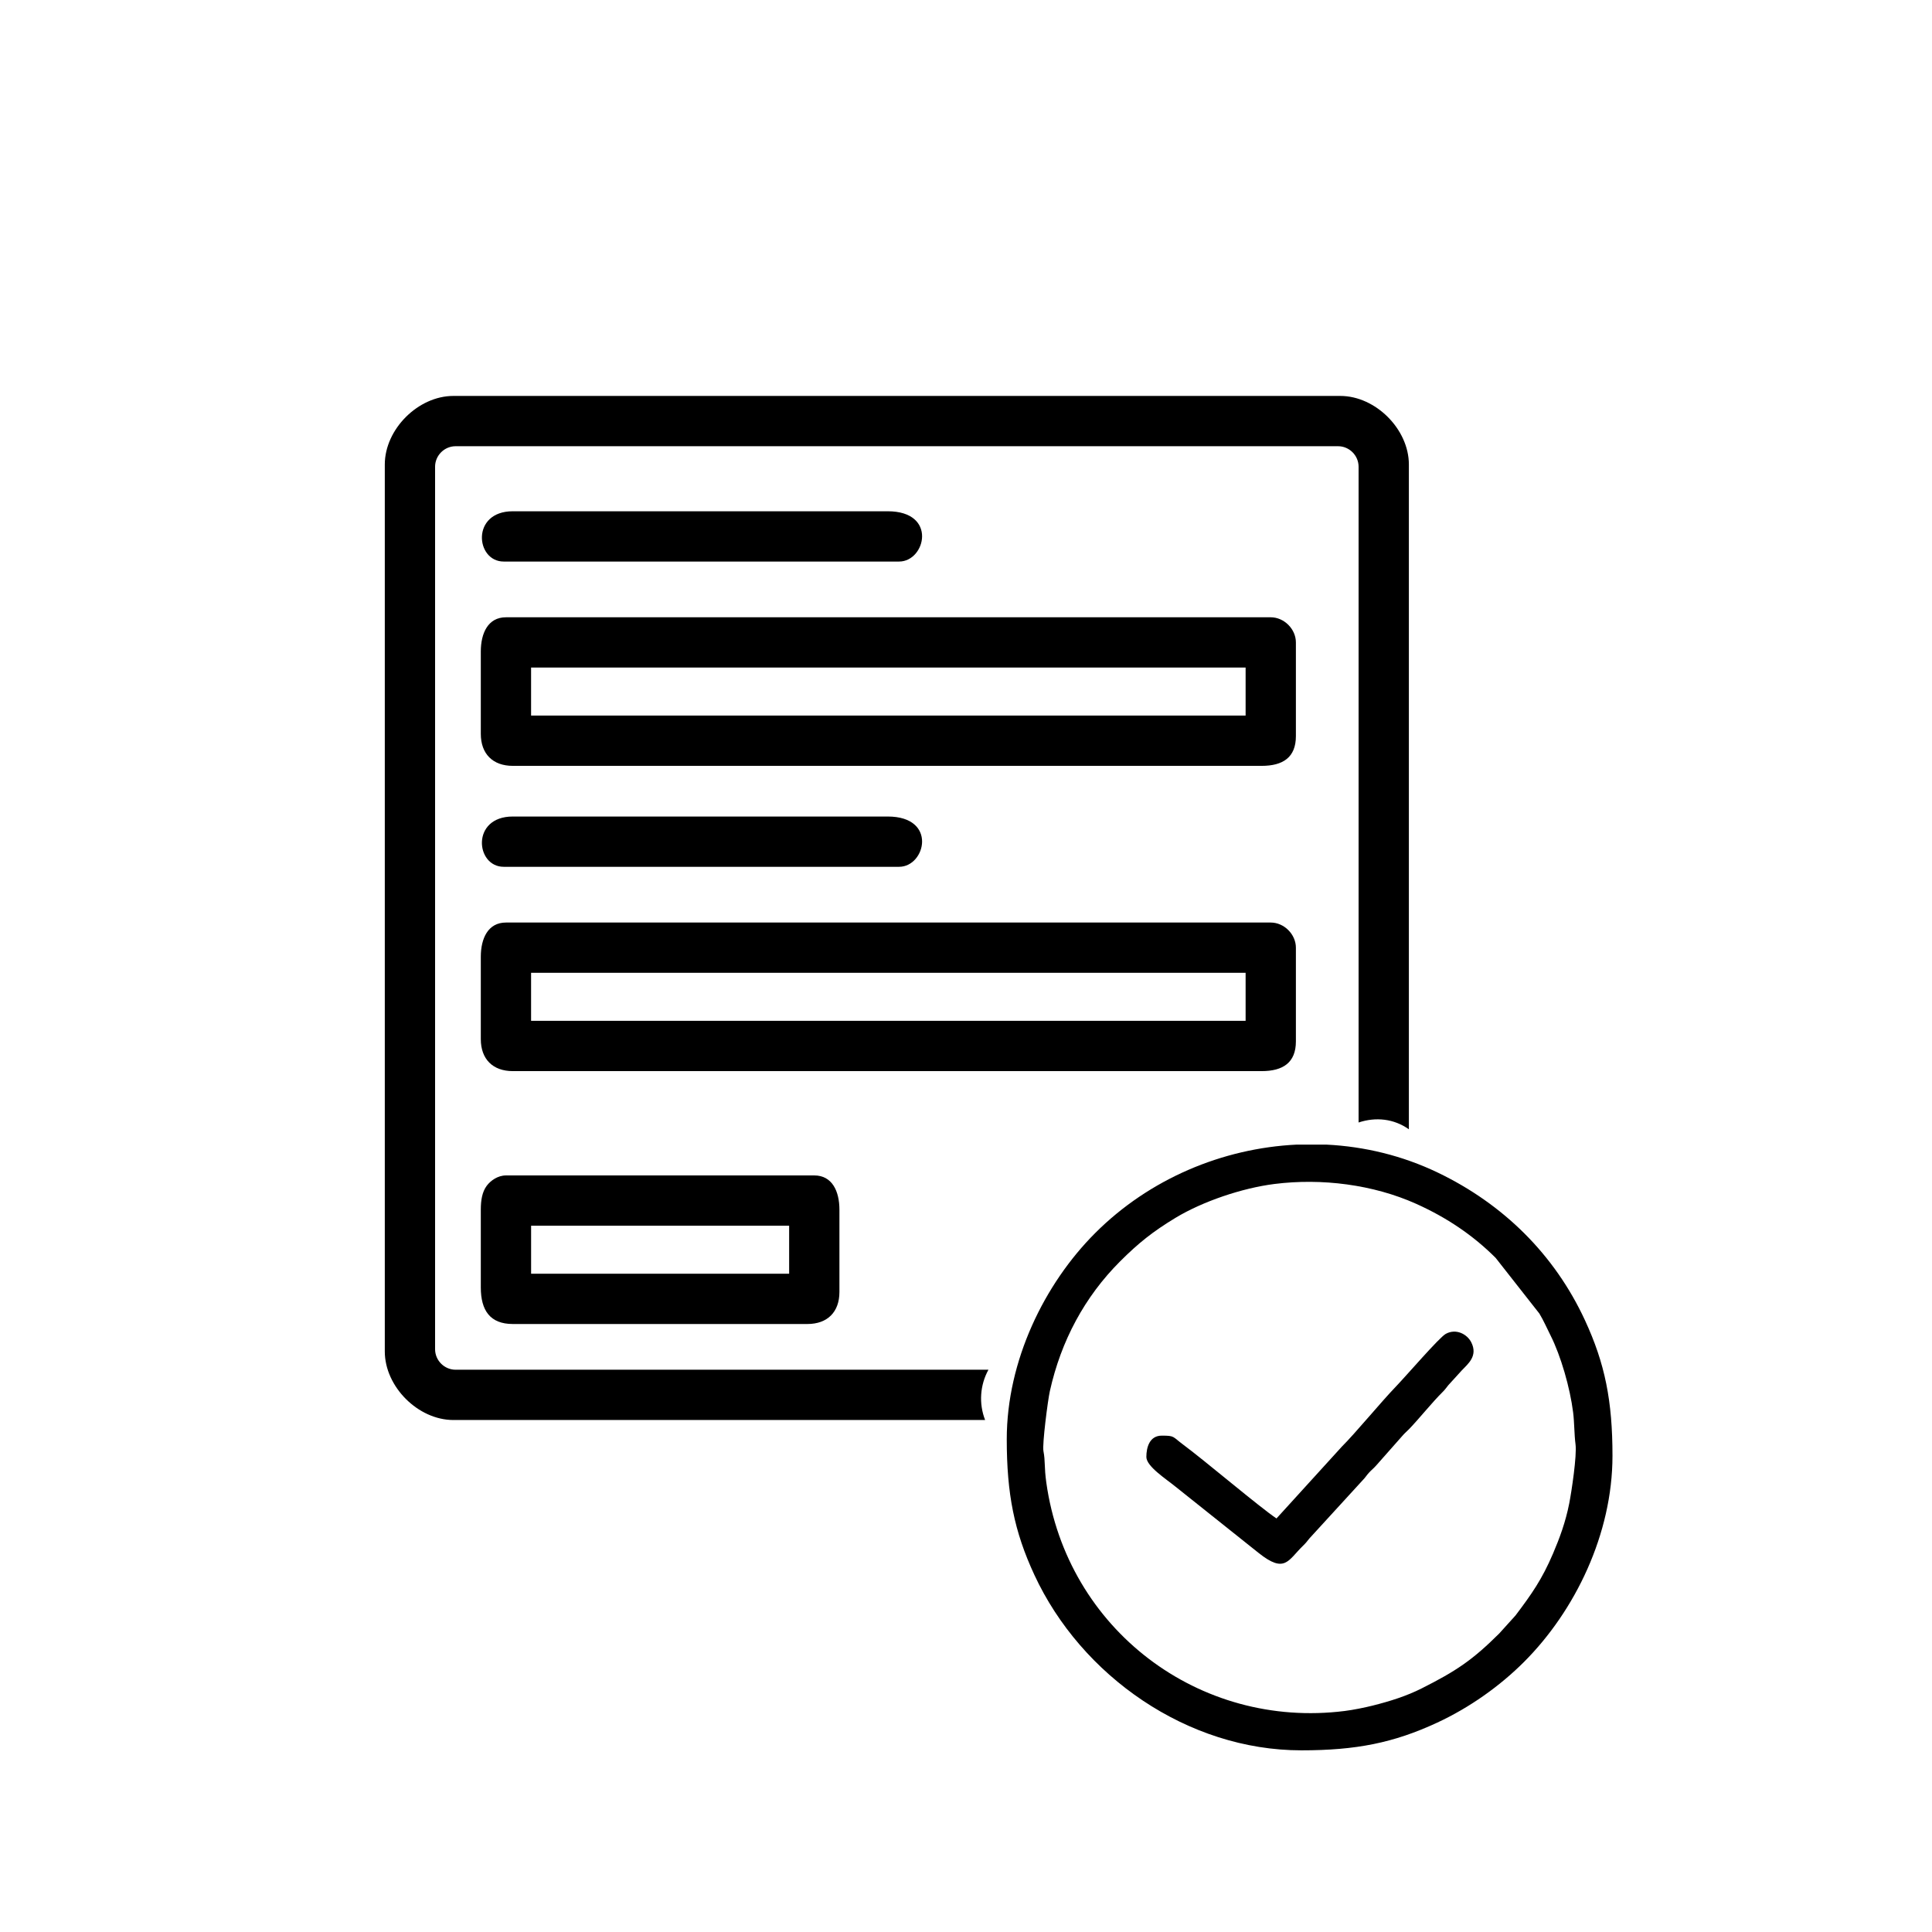
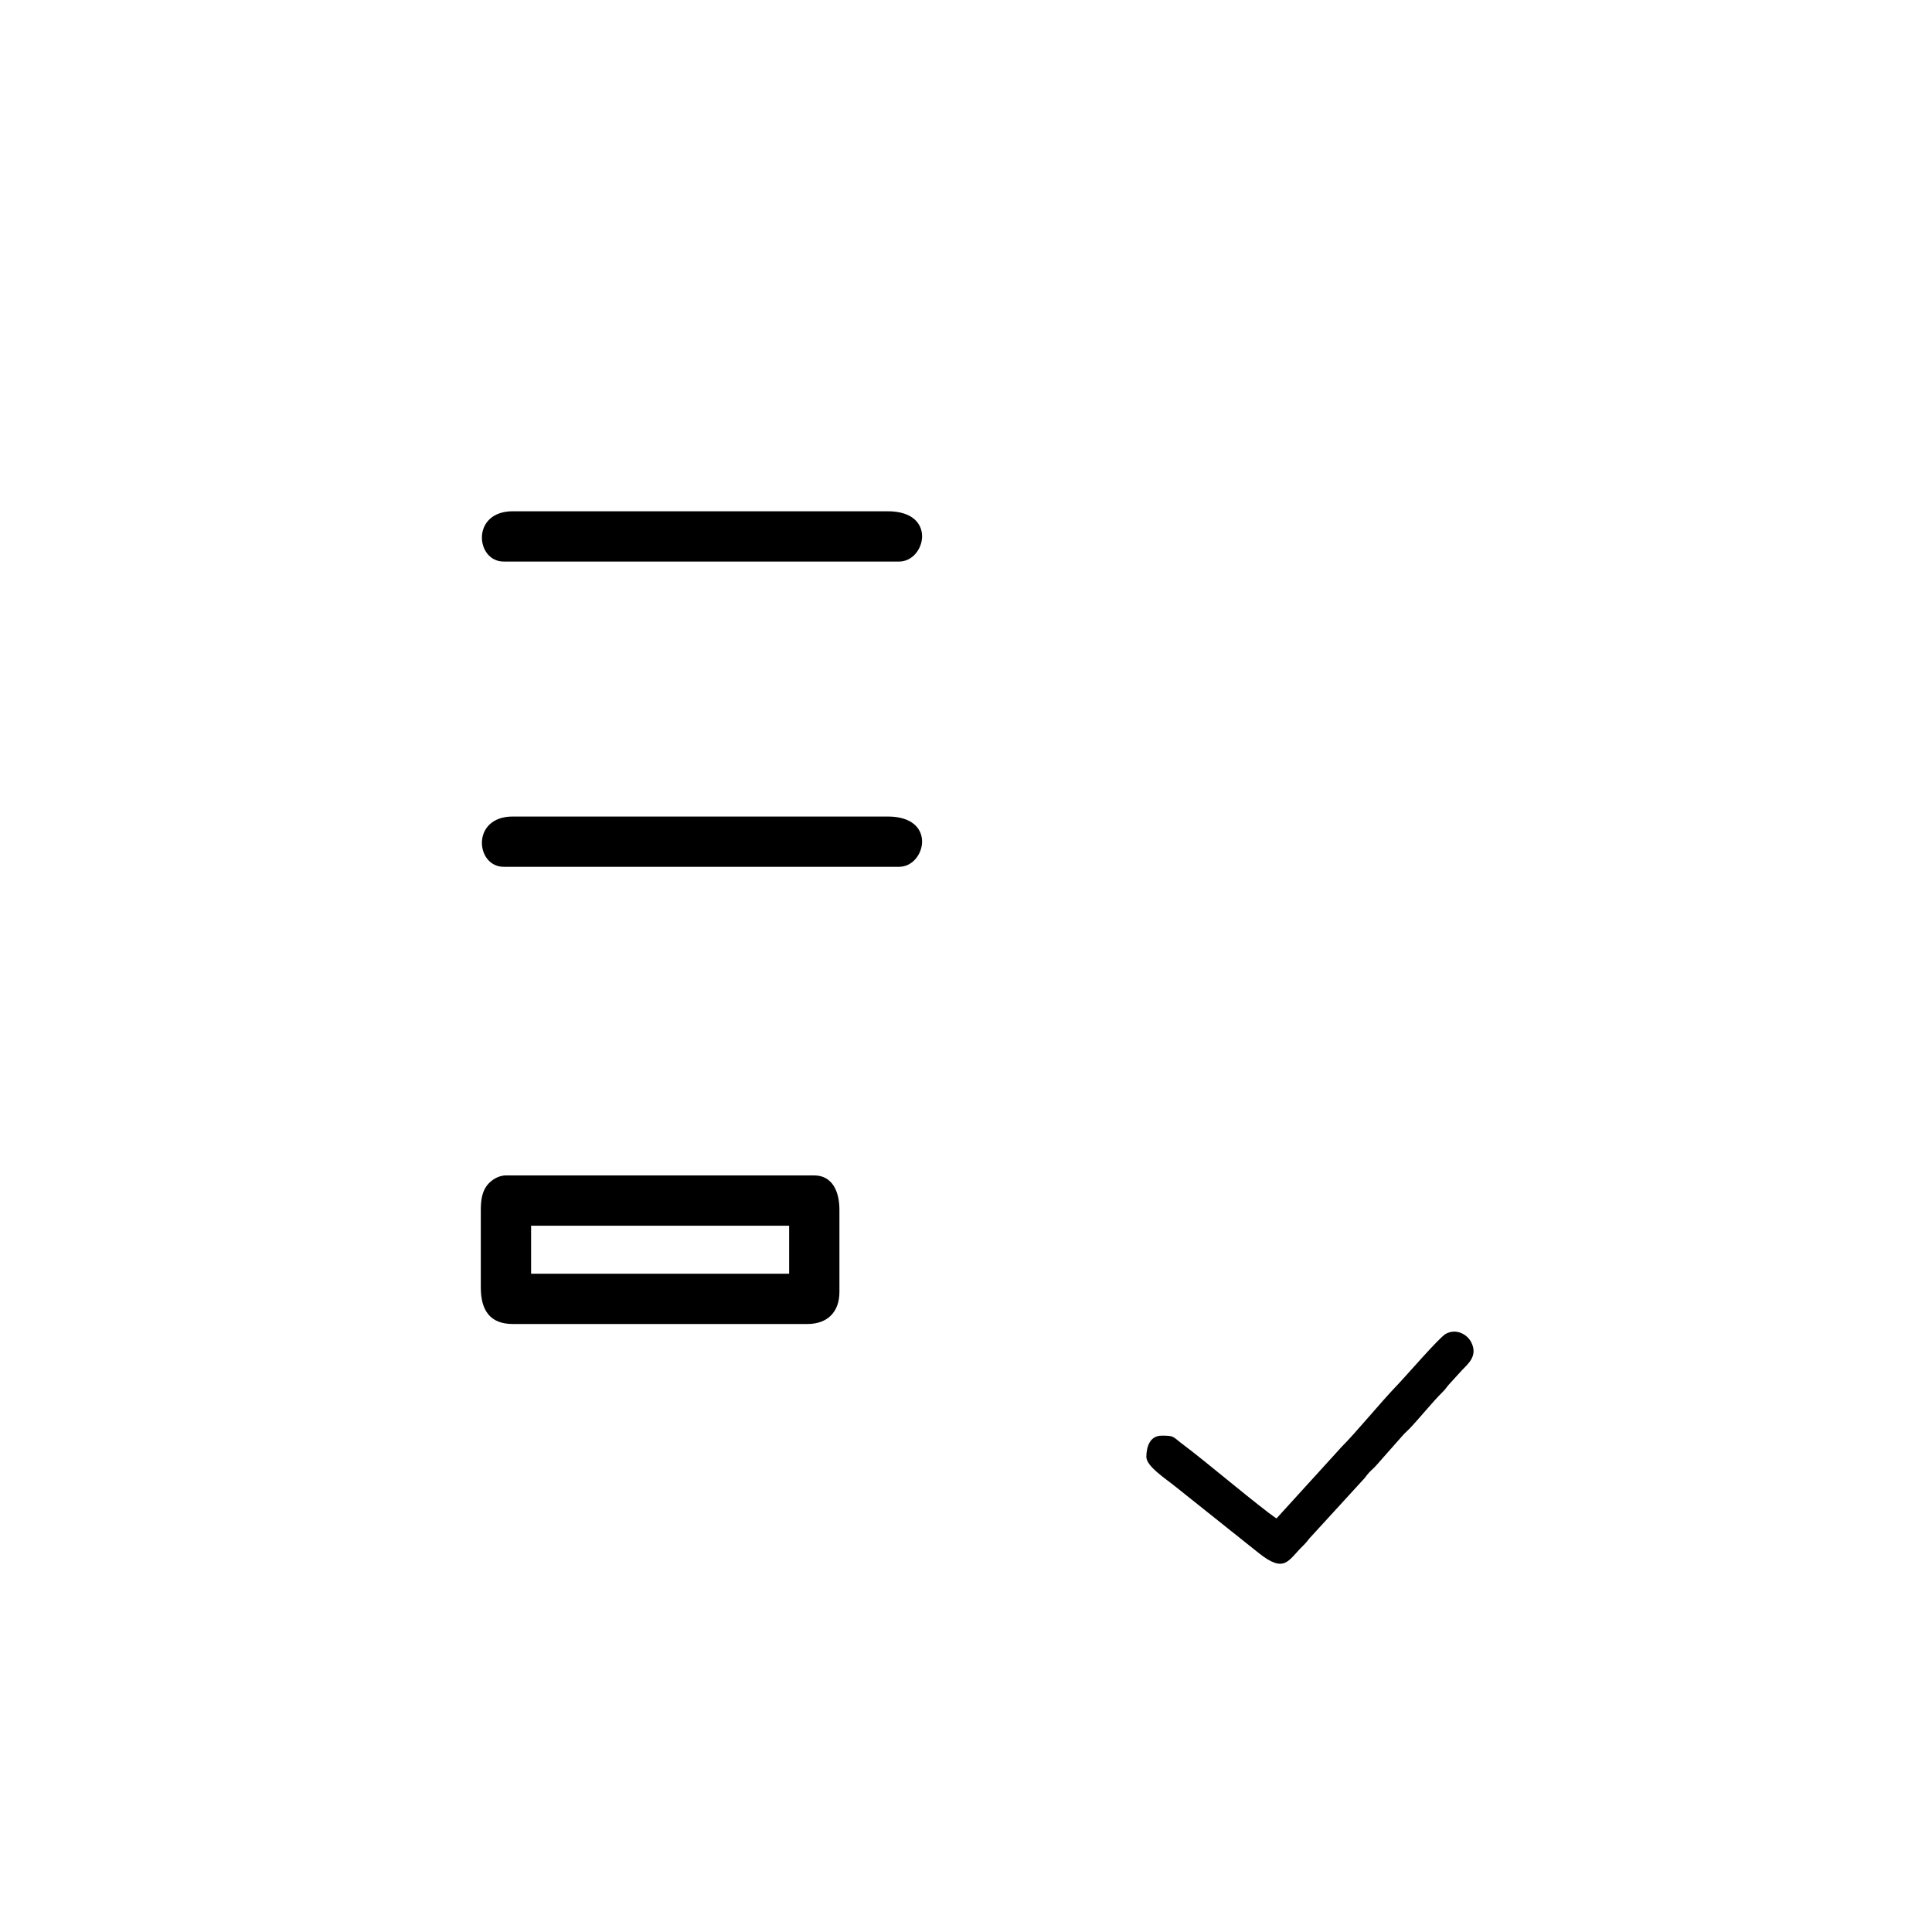
<svg xmlns="http://www.w3.org/2000/svg" xml:space="preserve" width="100mm" height="100mm" version="1.1" style="shape-rendering:geometricPrecision; text-rendering:geometricPrecision; image-rendering:optimizeQuality; fill-rule:evenodd; clip-rule:evenodd" viewBox="0 0 10000 10000">
  <defs>
    <style type="text/css">
   
    .fil0 {fill:black}
   
  </style>
  </defs>
  <g id="Слой_x0020_1">
-     <path class="fil0" d="M2251.96 6983.25l0 -4567.18c0,-58.48 47.98,-106.46 106.46,-106.46l4567.18 0c58.48,0 106.46,47.98 106.46,106.46l0 3393.93c89.27,-29.65 182.8,-19.69 260.25,35.19l0 -3440.95c0,-182.5 -172.38,-354.88 -354.88,-354.88l-4590.84 0c-182.5,0 -354.88,172.38 -354.88,354.88l0 4590.84c0,182.5 172.38,354.88 354.88,354.88l2752.34 0c-33.09,-84.88 -26.63,-180.35 17.18,-260.25l-2757.69 0c-58.48,0 -106.46,-47.98 -106.46,-106.46z" />
-     <path class="fil0" d="M2748.89 3455.31l3698.37 0 0 248.52 -3698.37 0 0 -248.52zm-260.25 -82.81l0 425.97c0,103.5 62.11,165.61 165.62,165.61l3875.81 0c110.66,0 177.44,-43.88 177.44,-153.79l0 -485.1c0,-69.17 -60.96,-130.13 -130.12,-130.13l-3958.62 0c-92.63,0 -130.13,81.95 -130.13,177.44z" />
    <path class="fil0" d="M2748.99 6344.26l1335.6 0 0 248.52 -1335.6 0 0 -248.52zm-260.35 -82.81l0 402.3c0,118.59 47.89,189.28 165.62,189.28l1524.97 0c103.5,0 165.61,-62.11 165.61,-165.62l0 -425.96c0,-95.49 -37.49,-177.44 -130.13,-177.44l-1595.94 0c-41.98,0 -79.66,26.71 -99.79,53.99 -23.18,31.49 -30.34,73.65 -30.34,123.45z" />
    <path class="fil0" d="M2606.94 2906.54l2046.9 0c137.18,0 199.58,-260.25 -59.15,-260.25l-1940.43 0c-217.61,0 -192.71,260.25 -47.32,260.25z" />
    <g id="_105553917166496">
-       <path class="fil0" d="M5400.79 7510.49c-6.65,-34.35 22.43,-261.43 33.17,-309.75 57.97,-260.84 180.39,-488.61 363.32,-671.54 95.37,-95.36 170.74,-155.46 288.11,-226.27 139.59,-84.22 343.27,-153.49 511.14,-174.67 244.56,-30.87 511.18,2.98 733.08,102.49 159.23,71.41 295.37,163.58 411.87,280.08l226.27 288.11c22.52,37.33 37.84,73.54 57.97,113.48 53.47,106.07 100.72,270.99 116.7,397.66 6.77,53.67 5.84,116.79 12.46,165.55 7.83,57.69 -20.71,246.16 -32.71,306.86 -18.91,95.75 -49.52,178.68 -83.87,259.04 -56.9,133.12 -109.71,208.44 -194.13,320.24l-84.32 93.26c-138.88,138.08 -222.56,194 -401.59,284.24 -77.33,38.98 -161.51,65.84 -253.9,89.01 -40.84,10.24 -99.62,22.12 -143.76,27.69 -754.01,95.17 -1438.75,-422.87 -1544.98,-1182.74 -11.39,-81.43 -4.48,-109.24 -14.83,-162.74zm1310.63 -1585.98l153.84 0c197.75,9.74 394.11,57.15 576.76,144.84 337.7,162.14 603.09,422.26 761.3,763.44 104.33,225 142.85,418.9 142.85,702.19 0,405.12 -194,803.28 -457.73,1067.01 -124.25,124.25 -280.58,236.06 -450.55,314.88 -225,104.33 -418.9,142.85 -702.19,142.85 -588.97,0 -1139.03,-384.54 -1381.89,-908.28 -104.33,-225 -142.85,-418.9 -142.85,-702.19 0,-405.12 194,-803.28 457.73,-1067.01 280.03,-280.04 657.95,-439 1042.73,-457.73z" />
      <path class="fil0" d="M6607.11 7859.52c-87.99,-58.92 -367.6,-296.53 -482,-381.41 -58,-43.03 -43.67,-47.23 -111.98,-47.23 -62.86,0 -79.6,60.5 -79.6,110.22 0,48.91 101.98,113.85 151.67,154.5l429.25 342.31c135.87,108.28 151.9,39.19 228.88,-36.04 16.86,-16.48 20.13,-21.37 34.32,-39.16l275.06 -300.55c15.79,-15.93 18.97,-24.31 33.48,-40 12.8,-13.83 24.36,-22.62 36.77,-36.71l135.04 -152.76c12.04,-14.41 23.48,-23.28 36.59,-36.9 48.56,-50.41 120.56,-139.73 171.41,-189.87 15.76,-15.54 17.41,-20.5 30.82,-36.54l70.02 -76.94c33,-34.18 82.94,-74.41 48.96,-143.59 -21.11,-42.96 -79.08,-74.56 -132.95,-44.5 -33.96,18.94 -203.83,216.61 -258.93,273.81 -75.26,78.14 -210.19,241.81 -278.4,309.45l-338.41 371.91z" />
    </g>
-     <path class="fil0" d="M2748.89 5035.31l3698.37 0 0 248.52 -3698.37 0 0 -248.52zm-260.25 -82.81l0 425.97c0,103.5 62.11,165.61 165.62,165.61l3875.81 0c110.66,0 177.44,-43.88 177.44,-153.79l0 -485.1c0,-69.17 -60.96,-130.13 -130.12,-130.13l-3958.62 0c-92.63,0 -130.13,81.95 -130.13,177.44z" />
    <path class="fil0" d="M2606.94 4486.54l2046.9 0c137.18,0 199.58,-260.25 -59.15,-260.25l-1940.43 0c-217.61,0 -192.71,260.25 -47.32,260.25z" />
  </g>
</svg>